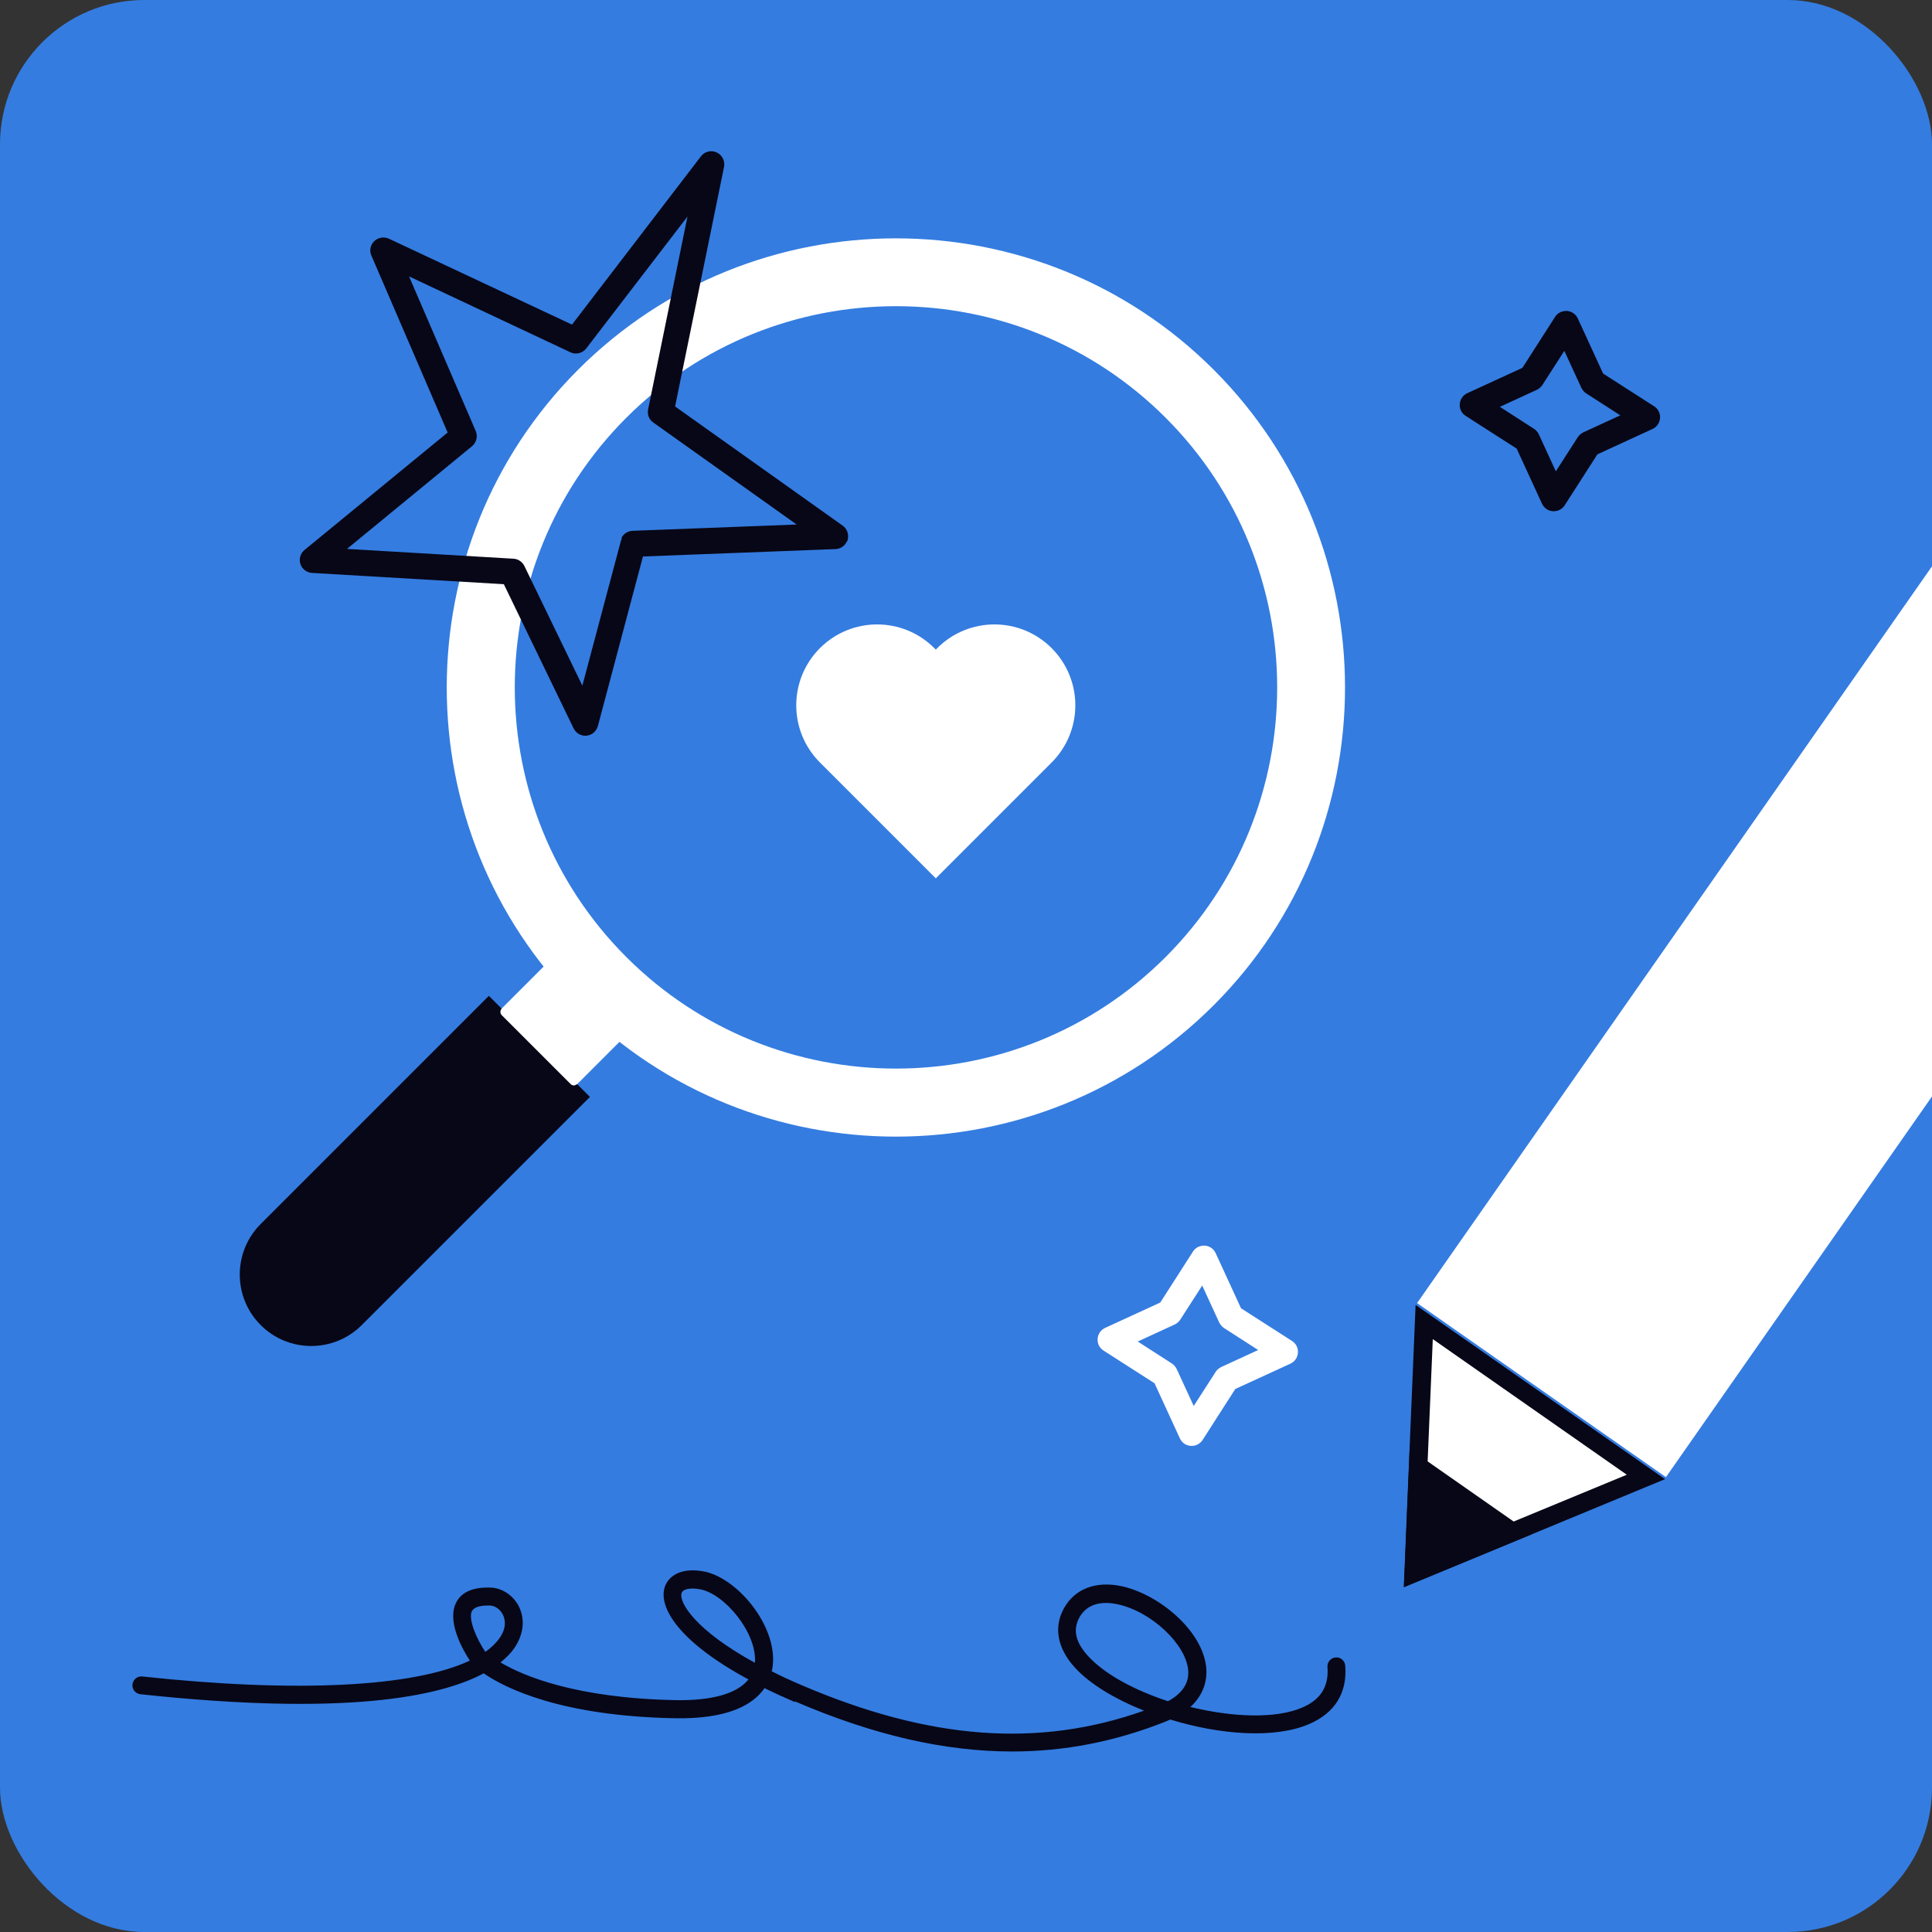
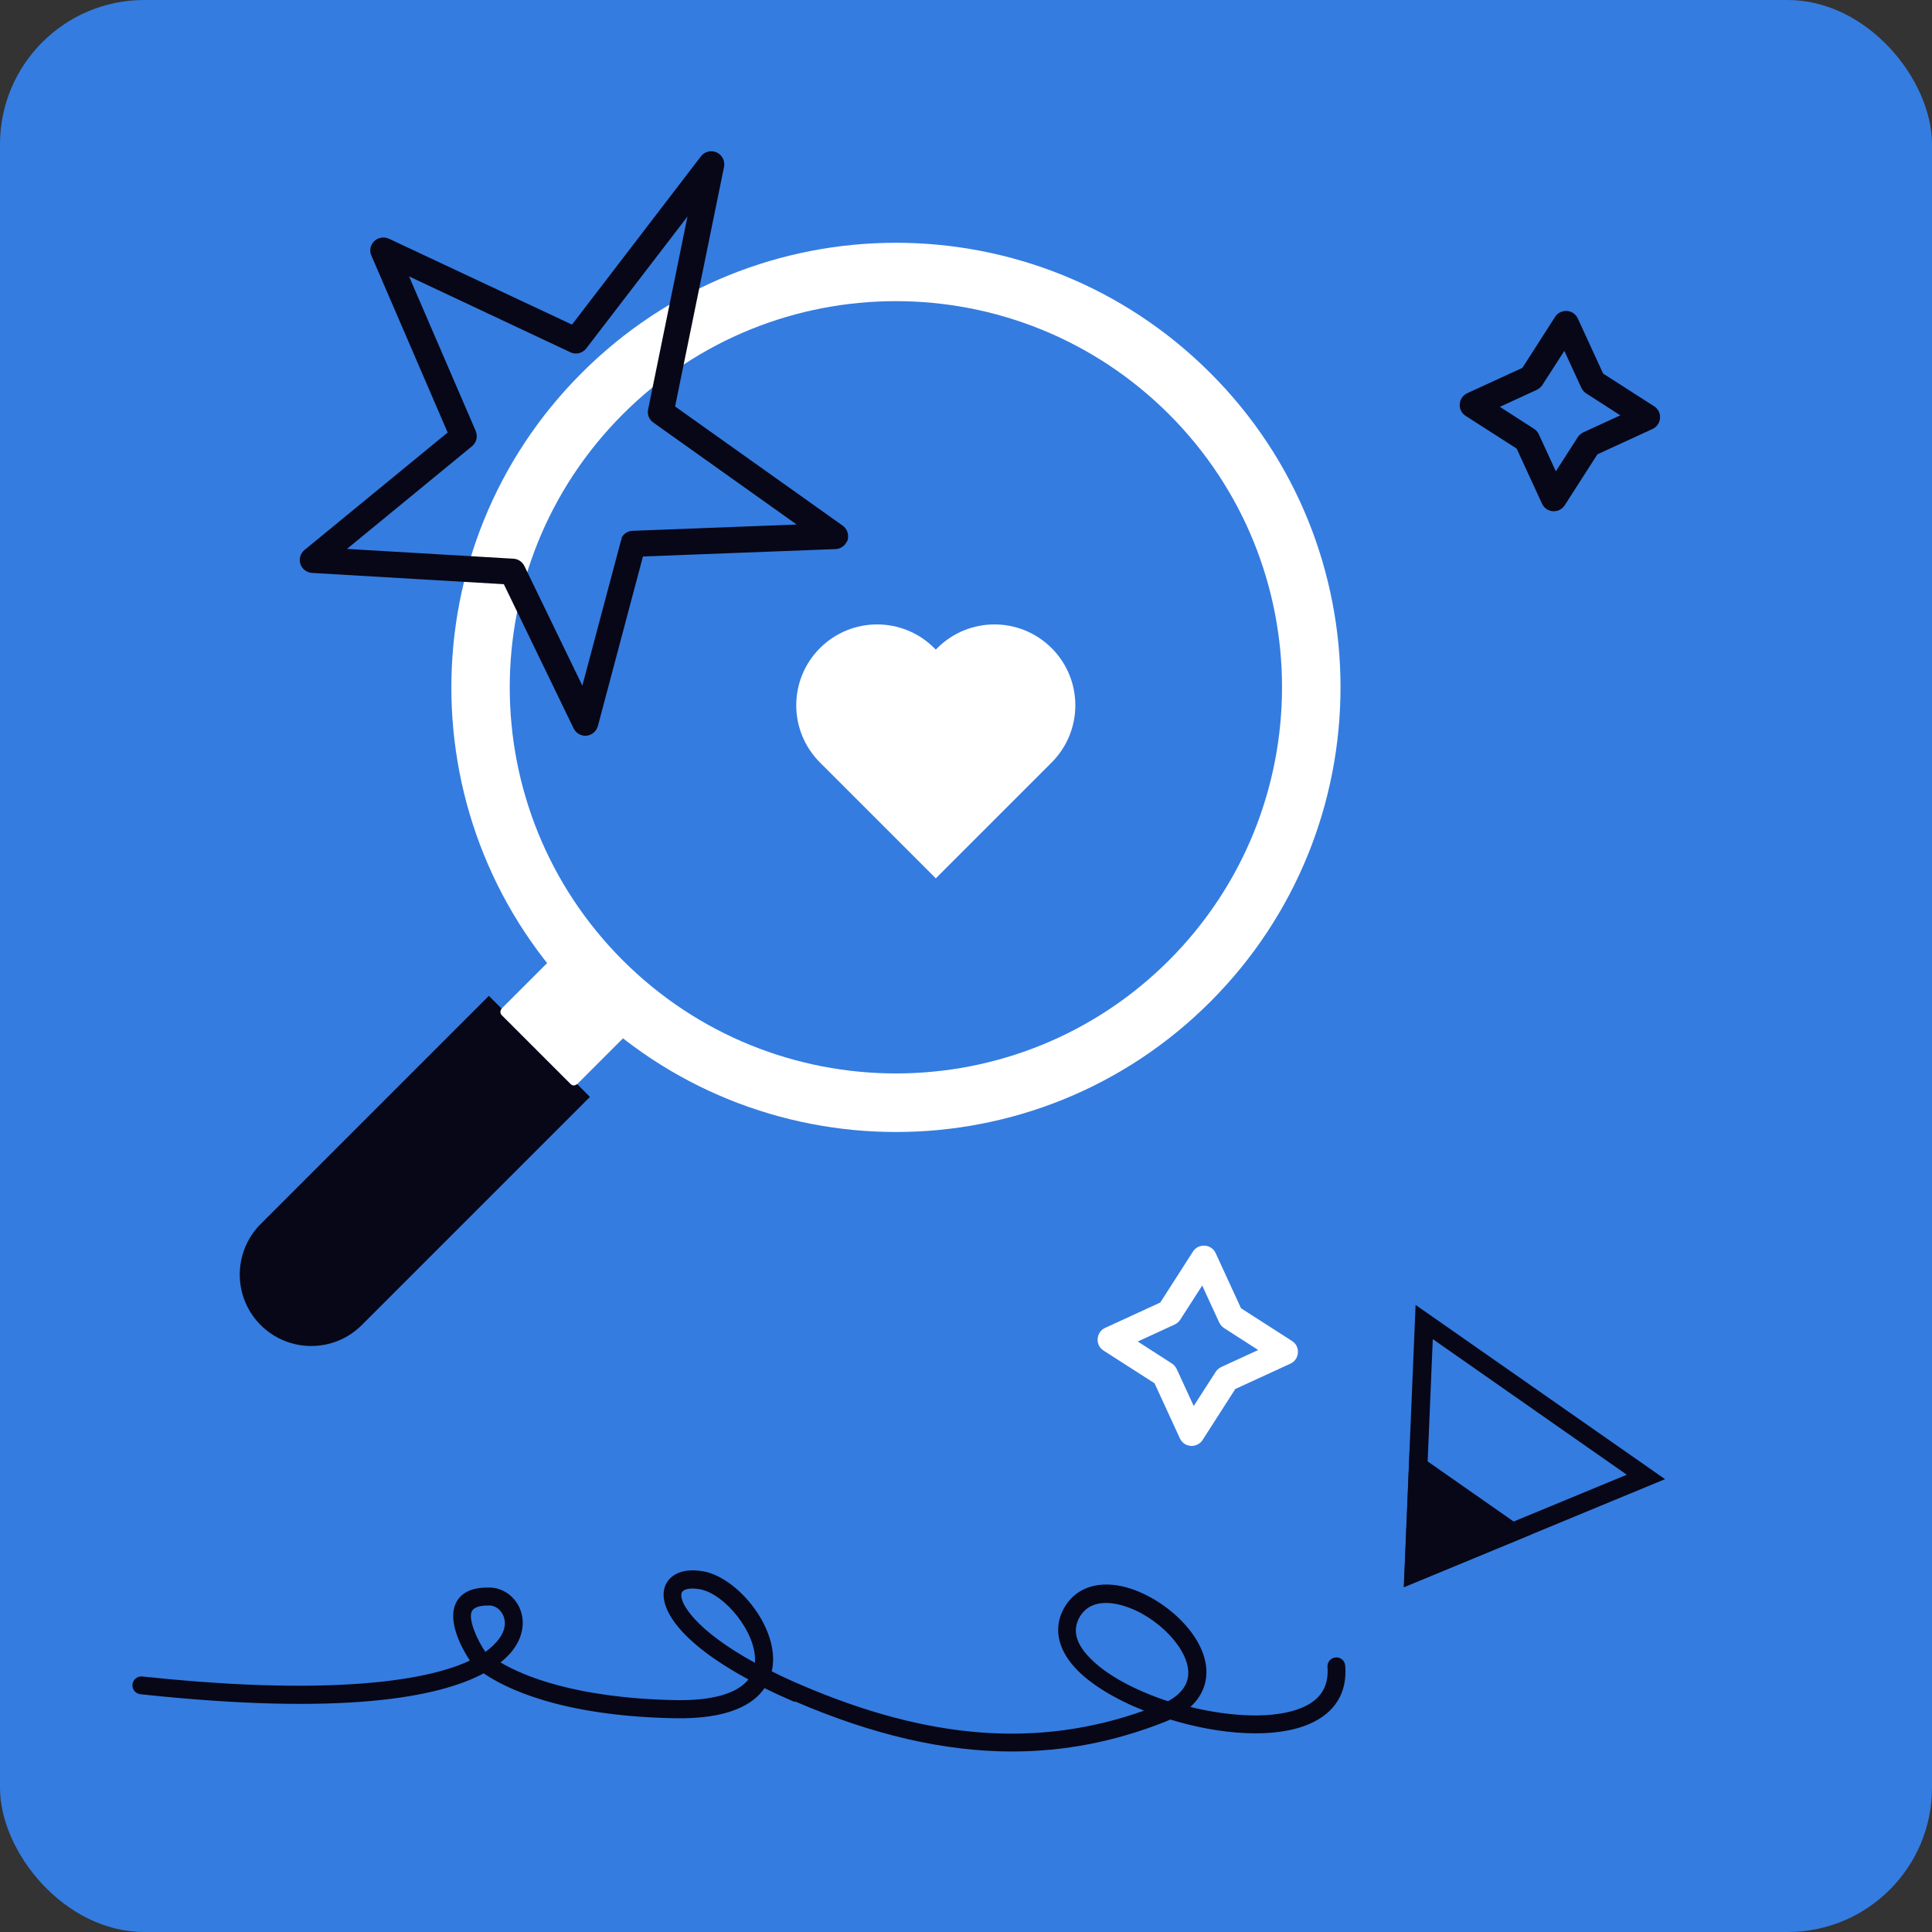
<svg xmlns="http://www.w3.org/2000/svg" id="Layer_2" data-name="Layer 2" viewBox="0 0 104.57 104.57">
  <rect x="0" y="0" width="104.57" height="104.57" fill="#333333" stroke="none" />
  <defs>
    <style> .cls-1 { fill: #fff; } .cls-2 { fill: none; } .cls-3 { fill: #080717; } .cls-4 { fill: #347ce0; } .cls-5 { clip-path: url(#clippath); } </style>
    <clipPath id="clippath">
      <rect class="cls-2" width="104.57" height="104.57" rx="7.81" ry="7.81" />
    </clipPath>
  </defs>
  <g id="_Layer_" data-name="&amp;lt;Layer&amp;gt;">
    <g class="cls-5">
      <rect class="cls-4" width="104.57" height="104.57" rx="7.81" ry="7.81" />
      <path class="cls-1" d="M64.5,78.26s-.03,0-.05,0c-.26-.02-.48-.17-.59-.41l-1.37-2.98-2.76-1.77c-.22-.14-.34-.38-.32-.64.02-.26.17-.48.41-.59l2.98-1.37,1.77-2.76c.14-.22.38-.33.64-.32.26.02.48.17.59.41l1.37,2.98,2.76,1.77c.22.14.34.38.32.64-.02.26-.17.48-.41.59l-2.98,1.37-1.77,2.76c-.13.2-.35.32-.59.32ZM61.58,72.61l1.85,1.19c.11.07.2.18.26.3l.92,2,1.19-1.85c.07-.11.18-.2.3-.26l2-.92-1.85-1.19c-.11-.07-.2-.18-.26-.3l-.92-2-1.19,1.85c-.07.11-.18.2-.3.26l-2,.92Z" />
      <path class="cls-3" d="M84.1,27.67s-.03,0-.05,0c-.26-.02-.48-.17-.59-.41l-1.37-2.98-2.76-1.77c-.22-.14-.34-.38-.32-.64.02-.26.17-.48.41-.59l2.98-1.37,1.77-2.76c.14-.22.38-.33.64-.32.26.02.48.17.59.41l1.37,2.98,2.76,1.77c.22.14.34.38.32.64-.02.26-.17.48-.41.59l-2.98,1.37-1.77,2.76c-.13.2-.35.32-.59.32ZM81.18,22.02l1.85,1.19c.11.07.2.18.26.3l.92,2,1.19-1.85c.07-.11.18-.2.3-.26l2-.92-1.85-1.19c-.11-.07-.2-.18-.26-.3l-.92-2-1.19,1.85c-.07.11-.18.2-.3.26l-2,.92Z" />
      <path class="cls-3" d="M43.01,92.12c-.58-.25-1.13-.5-1.63-.75-.6.88-1.95,1.69-4.88,1.63-6.14-.12-9.14-1.62-10.32-2.43-2.39,1.28-7.54,2.32-18.58,1.13-.27-.03-.46-.27-.43-.53.03-.27.27-.46.53-.43,8.38.9,14.69.57,17.73-.86-.36-.55-1.29-2.14-.72-3.18.3-.55.93-.81,1.87-.77.62.03,1.21.43,1.51,1.03.34.7.25,1.51-.25,2.24-.17.25-.41.51-.75.78,1.25.74,4.09,1.93,9.44,2.04,2,.04,3.37-.35,3.98-1.12-3.78-2.04-4.86-3.89-4.54-4.97.17-.57.81-1.11,2.1-.88,1.79.32,3.97,2.88,3.76,5.06-.01.11-.03.23-.06.35.49.25,1.03.5,1.62.75,6.9,2.96,12.81,3.41,18.53,1.38-1.58-.63-2.94-1.45-3.74-2.33-.95-1.04-1.16-2.18-.6-3.2.58-1.06,1.72-1.5,3.11-1.21,2.03.43,4.43,2.42,4.6,4.44.04.52-.05,1.36-.86,2.1,2.28.56,4.63.65,6.06.03,1-.43,1.44-1.15,1.36-2.19-.02-.27.18-.5.44-.52.27-.03.5.18.52.44.12,1.46-.55,2.56-1.94,3.16-1.89.82-4.86.58-7.53-.24-.08.04-.16.07-.25.11-2.72,1.08-5.46,1.62-8.31,1.62-3.68,0-7.54-.9-11.75-2.71ZM58.42,87.55c-.36.66-.21,1.34.47,2.08.92,1.01,2.54,1.86,4.33,2.45.78-.43,1.15-.99,1.09-1.68-.12-1.42-2.02-3.19-3.83-3.57-.19-.04-.4-.07-.62-.07-.54,0-1.1.18-1.44.79ZM36.89,86.23c-.15.5.74,2,3.97,3.77.13-1.61-1.64-3.74-2.97-3.98-.15-.03-.29-.04-.41-.04-.32,0-.54.09-.59.24ZM25.55,87.18c-.24.44.27,1.57.72,2.23.32-.23.58-.48.77-.75.41-.58.29-1.04.18-1.26-.14-.29-.41-.48-.68-.5-.04,0-.09,0-.14,0-.3,0-.71.05-.84.28Z" />
      <g>
        <path class="cls-3" d="M14.11,71.72h0c-1.51-1.51-1.51-3.96,0-5.47l12.35-12.35,5.47,5.47-12.35,12.35c-1.51,1.51-3.96,1.51-5.47,0Z" />
        <g>
          <rect class="cls-1" x="28.43" y="52.12" width="5.27" height="5.29" transform="translate(47.82 -5.93) rotate(45)" />
          <path class="cls-1" d="M31.06,58.75c-.07,0-.13-.03-.18-.08l-3.72-3.72c-.1-.1-.1-.26,0-.37l3.74-3.74c.1-.1.26-.1.37,0l3.72,3.72c.1.1.1.26,0,.37l-3.74,3.74s-.11.08-.18.08ZM27.7,54.77l3.36,3.36,3.37-3.37-3.36-3.36-3.37,3.37Z" />
        </g>
        <g>
          <path class="cls-1" d="M65.51,20.19c-9.4-9.4-24.64-9.4-34.03,0-9.4,9.4-9.4,24.64,0,34.03,9.4,9.4,24.64,9.4,34.03,0s9.4-24.64,0-34.03ZM33.71,51.98c-8.16-8.16-8.16-21.39,0-29.56,8.16-8.16,21.39-8.16,29.56,0,8.16,8.16,8.16,21.39,0,29.56-8.16,8.16-21.39,8.16-29.56,0Z" />
-           <path class="cls-1" d="M48.49,61.52c-6.23,0-12.46-2.37-17.2-7.11-9.48-9.48-9.48-24.92,0-34.4,9.48-9.48,24.92-9.48,34.4,0,9.48,9.48,9.48,24.92,0,34.4-4.74,4.74-10.97,7.11-17.2,7.11ZM48.49,13.41c-6.1,0-12.19,2.32-16.83,6.96-9.28,9.28-9.28,24.39,0,33.67,9.28,9.28,24.39,9.28,33.67,0s9.28-24.39,0-33.67c-4.64-4.64-10.74-6.96-16.83-6.96ZM48.49,58.36c-5.65,0-10.96-2.2-14.96-6.2-8.25-8.25-8.25-21.67,0-29.92,8.25-8.25,21.67-8.25,29.92,0s8.25,21.67,0,29.92c-4,4-9.31,6.2-14.96,6.2ZM33.9,51.8c8.05,8.05,21.14,8.05,29.19,0,8.05-8.05,8.05-21.14,0-29.19-8.05-8.05-21.14-8.05-29.19,0-8.05,8.05-8.05,21.14,0,29.19h0Z" />
        </g>
      </g>
      <g>
-         <path class="cls-1" d="M121.42,25.67l-4.49-3.14c-2.48-1.73-5.43-1.79-6.6-.12l-33.63,48.12,13.47,9.42,33.63-48.12c1.16-1.66.1-4.42-2.38-6.15Z" />
        <g>
-           <polygon class="cls-1" points="77.08 71.55 89.09 79.94 76.52 85.14 77.08 71.55" />
          <path class="cls-3" d="M77.55,72.48l10.5,7.34-11,4.55.5-11.89h0ZM76.62,70.62l-.64,15.29,14.14-5.85-13.5-9.43h0Z" />
        </g>
        <polygon class="cls-3" points="82.91 83.04 76.3 78.42 75.99 85.9 82.91 83.04" />
      </g>
      <path class="cls-3" d="M45.83,29.32c-.11.23-.34.39-.61.4l-10.42.4-2.44,9.18c-.08.28-.32.49-.61.52-.29.03-.57-.13-.7-.39l-3.78-7.81-10.38-.61c-.29-.02-.54-.21-.63-.48-.09-.27,0-.58.22-.76l7.75-6.36-4.13-9.58c-.12-.27-.05-.58.16-.78.21-.2.52-.25.79-.13l9.91,4.65,6.98-9.11c.2-.26.55-.35.85-.21s.46.46.4.78l-2.65,12.97,9.07,6.45c.24.17.35.48.27.77-.01.04-.02.07-.04.1ZM33.63,29.13c.11-.23.34-.39.61-.4l8.88-.34-7.76-5.52c-.23-.16-.34-.44-.28-.71l2.13-10.44-5.48,7.14c-.2.26-.56.35-.85.21l-8.74-4.11,3.61,8.37c.12.29.04.62-.2.82l-6.77,5.56,9.01.53c.25.01.48.17.59.39l3.14,6.48,2.09-7.85s.03-.08.05-.12Z" />
      <path class="cls-1" d="M56.84,41.35l.08-.08c1.71-1.71,1.71-4.48,0-6.19h0c-1.71-1.71-4.48-1.71-6.19,0l-.08.08-.08-.08c-1.71-1.71-4.48-1.71-6.19,0h0c-1.71,1.71-1.71,4.48,0,6.19l.08.08,6.19,6.19,6.19-6.19Z" />
    </g>
  </g>
</svg>